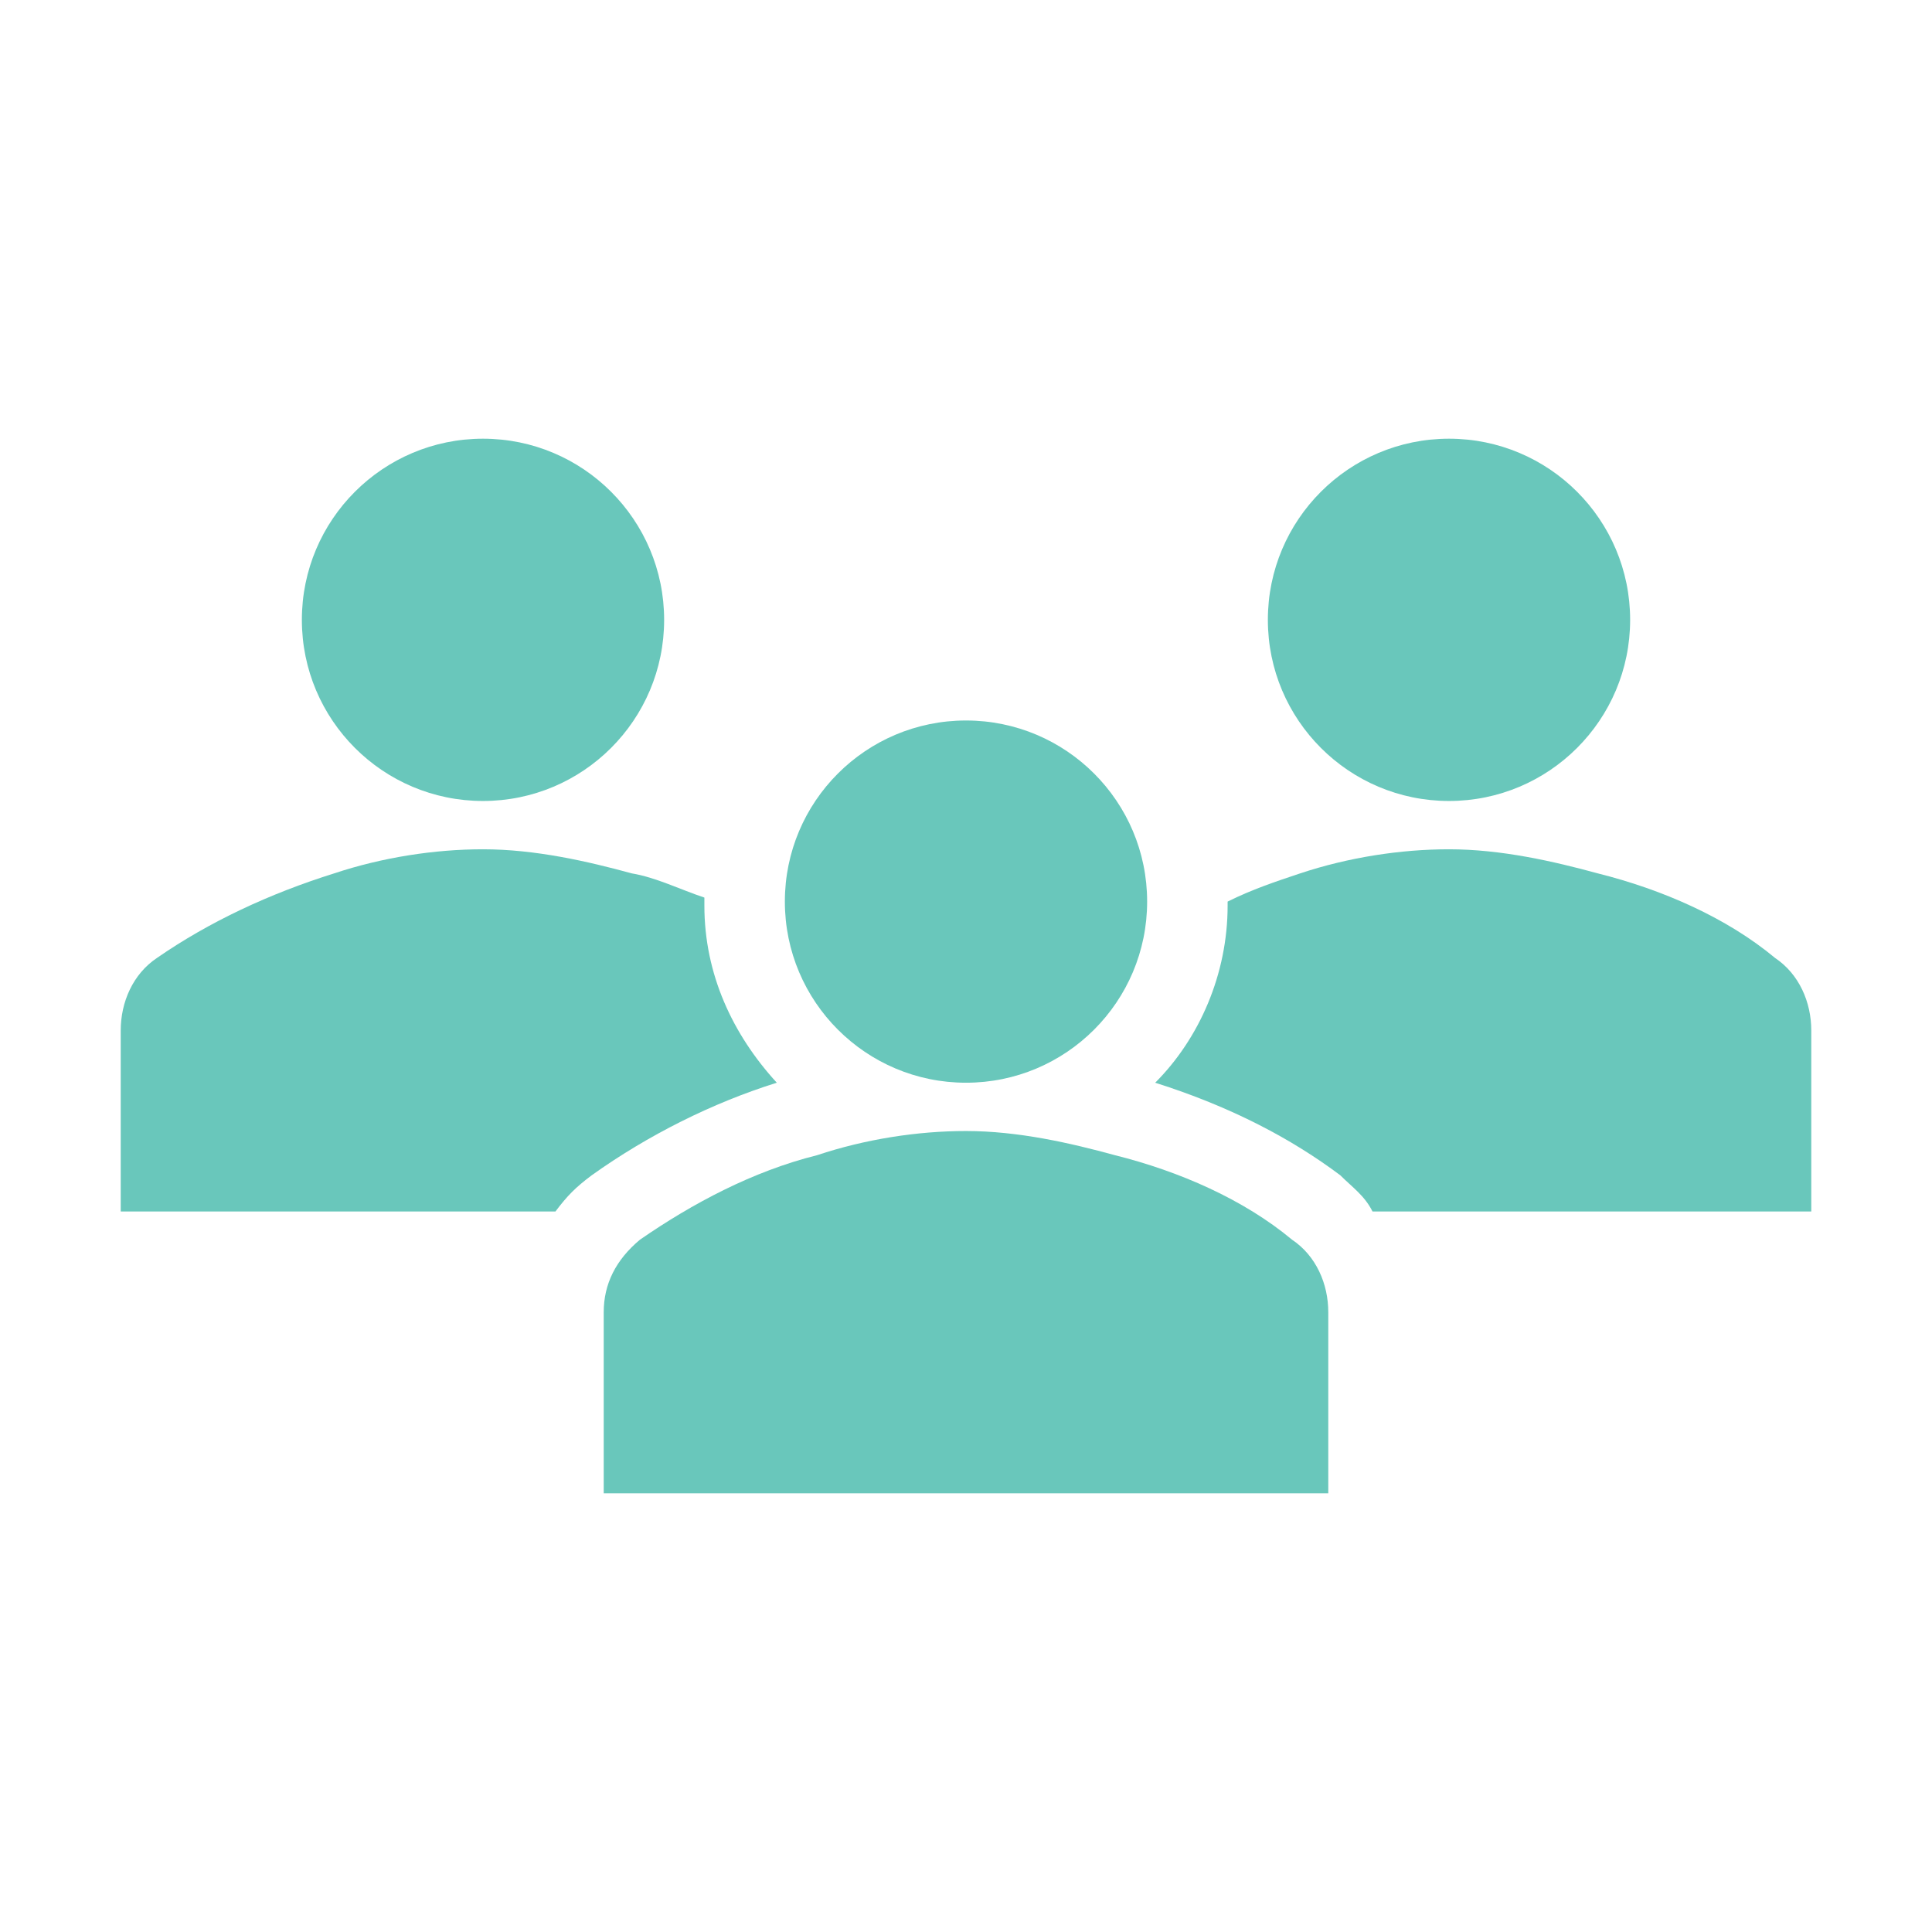
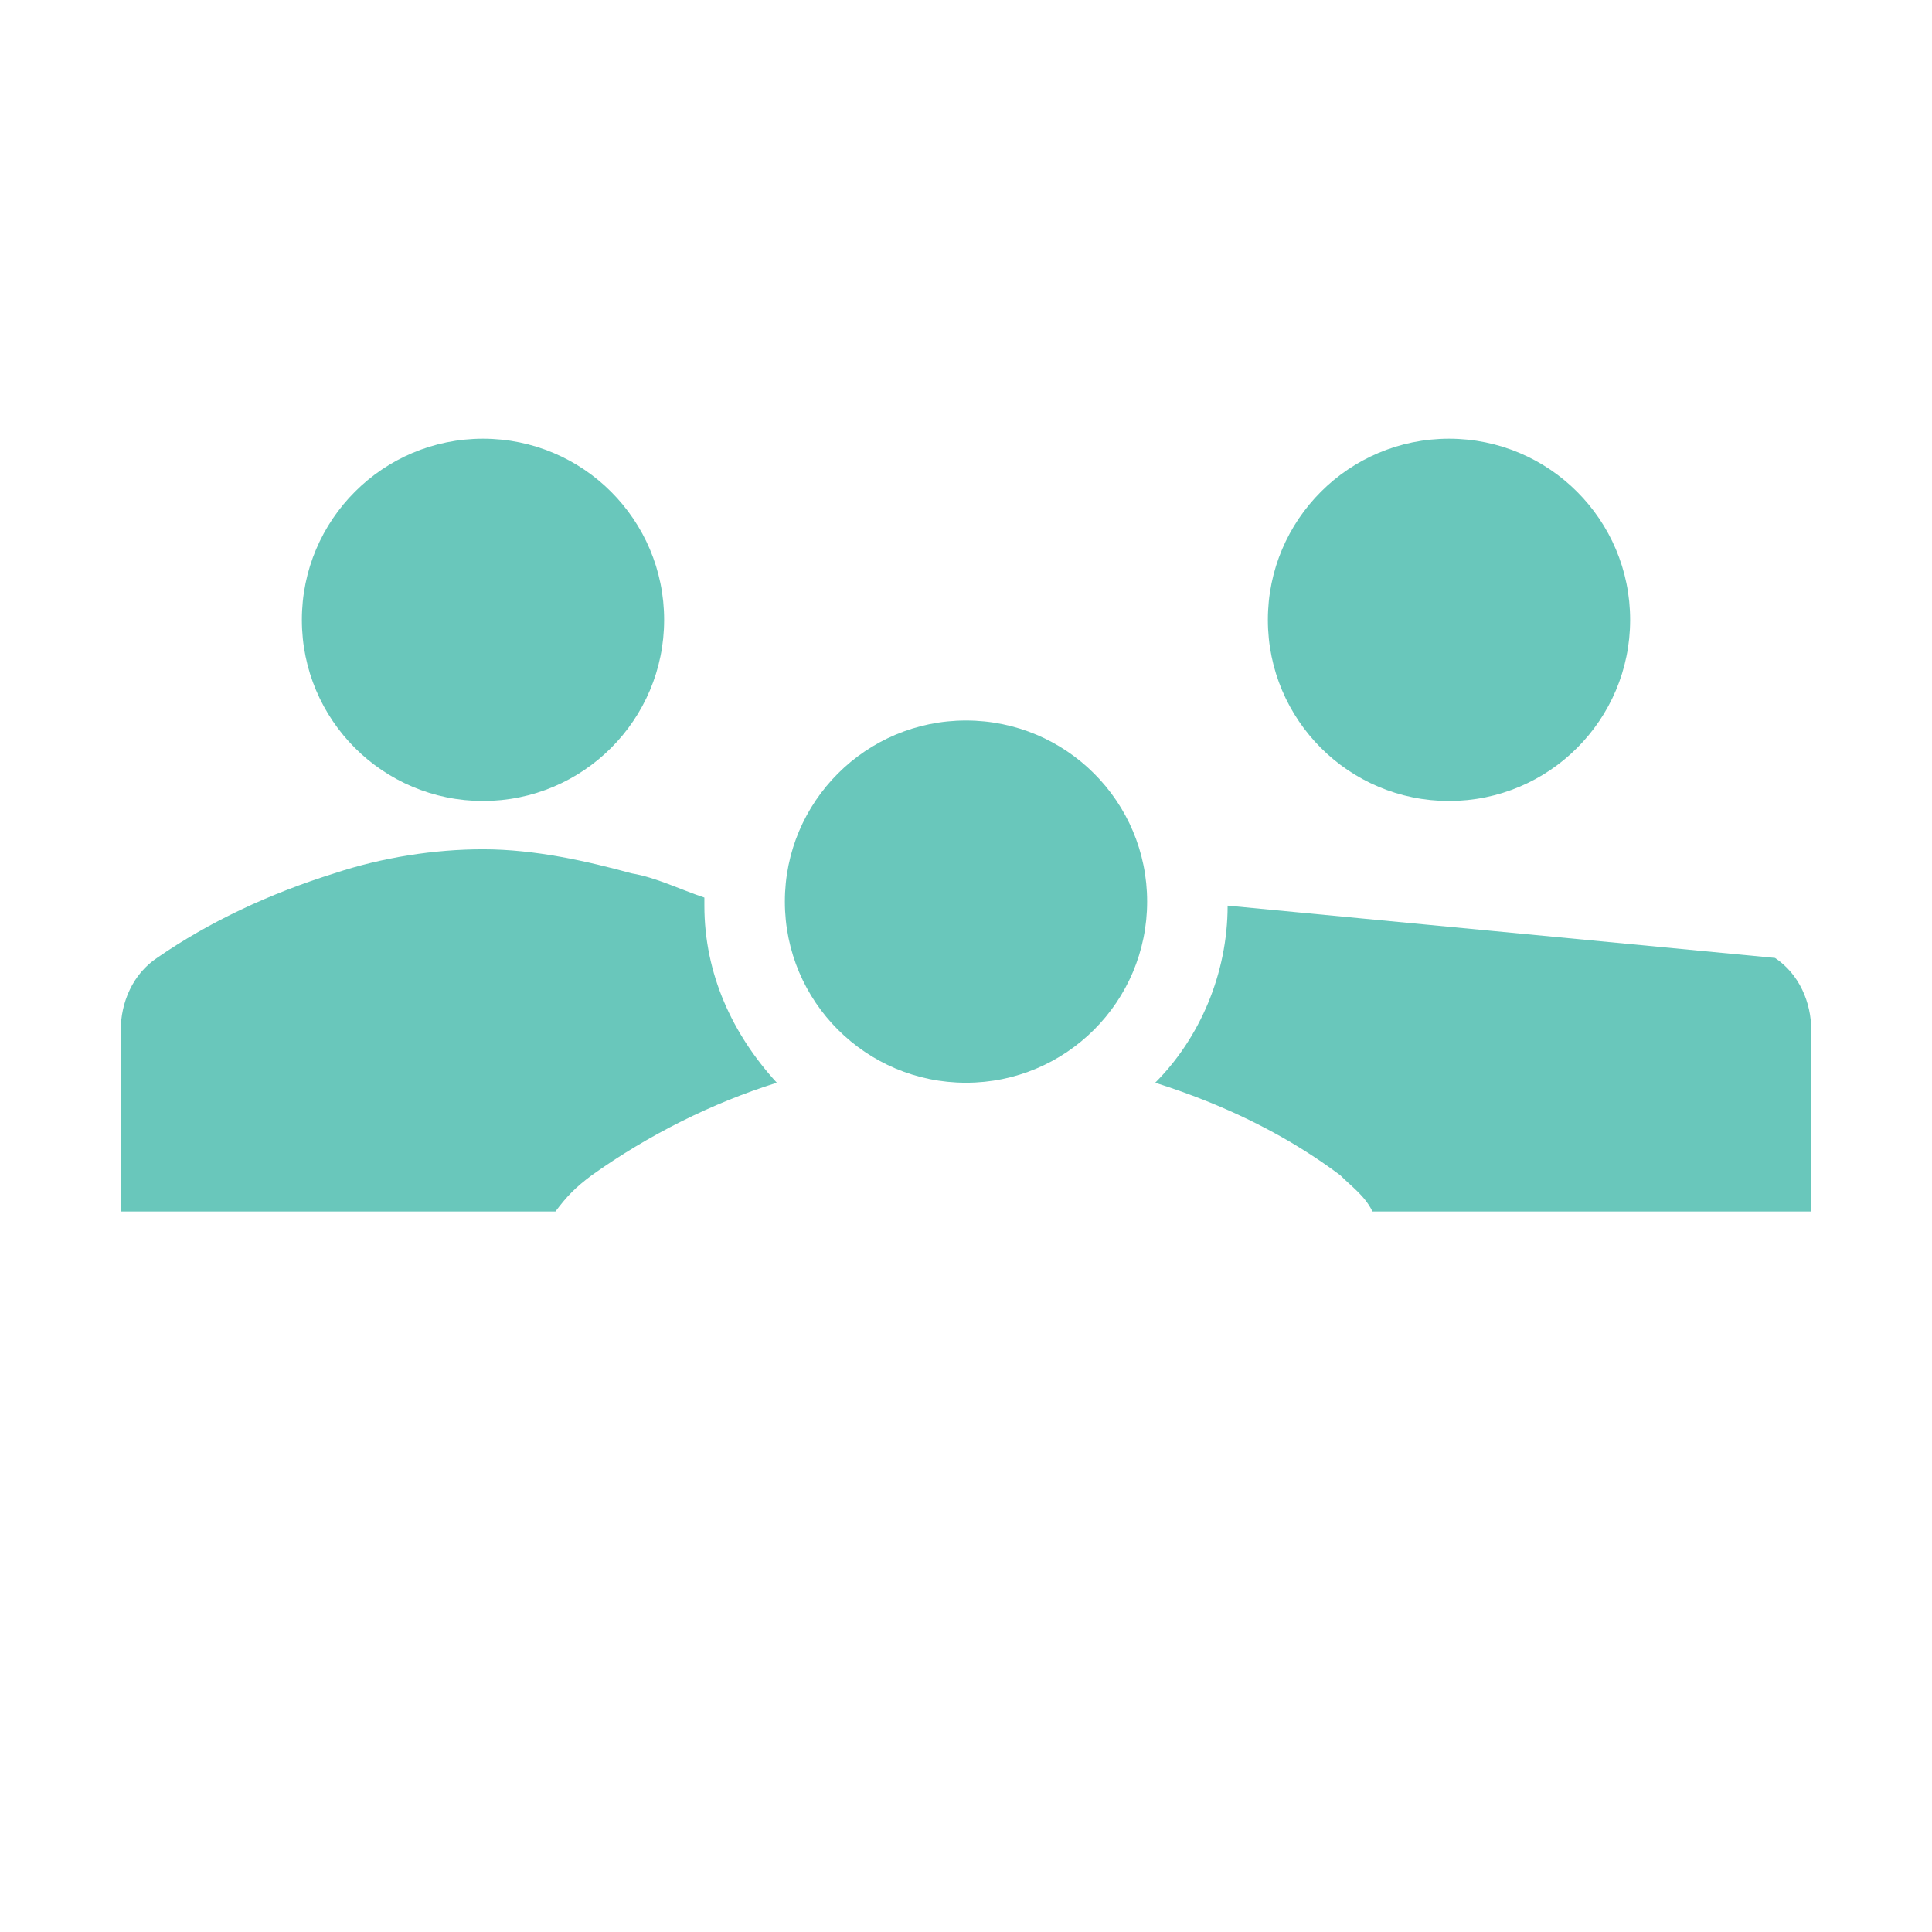
<svg xmlns="http://www.w3.org/2000/svg" width="41" height="41" xml:space="preserve" overflow="hidden">
  <g transform="translate(-96 -737)">
    <path d="M110.094 750.154C110.094 752.277 108.373 753.998 106.25 753.998 104.127 753.998 102.406 752.277 102.406 750.154 102.406 748.031 104.127 746.31 106.25 746.31 108.373 746.31 110.094 748.031 110.094 750.154Z" fill="#69C7BB" />
    <path d="M130.594 750.154C130.594 752.277 128.873 753.998 126.75 753.998 124.627 753.998 122.906 752.277 122.906 750.154 122.906 748.031 124.627 746.31 126.75 746.31 128.873 746.31 130.594 748.031 130.594 750.154Z" fill="#69C7BB" />
-     <path d="M124.188 768.69 124.188 764.846C124.188 764.248 123.931 763.65 123.419 763.308 122.394 762.454 121.027 761.856 119.66 761.515 118.721 761.258 117.61 761.002 116.5 761.002 115.475 761.002 114.365 761.173 113.34 761.515 111.973 761.856 110.692 762.54 109.581 763.308 109.069 763.735 108.812 764.248 108.812 764.846L108.812 768.69 124.188 768.69Z" fill="#69C7BB" />
    <path d="M120.344 756.133C120.344 758.256 118.623 759.977 116.5 759.977 114.377 759.977 112.656 758.256 112.656 756.133 112.656 754.01 114.377 752.29 116.5 752.29 118.623 752.29 120.344 754.01 120.344 756.133Z" fill="#69C7BB" />
-     <path d="M133.669 757.329C132.644 756.475 131.277 755.877 129.91 755.535 128.971 755.279 127.86 755.023 126.75 755.023 125.725 755.023 124.615 755.194 123.59 755.535 123.077 755.706 122.565 755.877 122.052 756.133L122.052 756.219C122.052 757.671 121.454 759.037 120.515 759.977 122.137 760.49 123.419 761.173 124.444 761.942 124.7 762.198 124.956 762.369 125.127 762.71L134.438 762.71 134.438 758.867C134.438 758.269 134.181 757.671 133.669 757.329Z" fill="#69C7BB" />
+     <path d="M133.669 757.329L122.052 756.219C122.052 757.671 121.454 759.037 120.515 759.977 122.137 760.49 123.419 761.173 124.444 761.942 124.7 762.198 124.956 762.369 125.127 762.71L134.438 762.71 134.438 758.867C134.438 758.269 134.181 757.671 133.669 757.329Z" fill="#69C7BB" />
    <path d="M108.556 761.942 108.556 761.942C109.752 761.088 111.119 760.404 112.485 759.977 111.546 758.952 110.948 757.671 110.948 756.219 110.948 756.133 110.948 756.133 110.948 756.048 110.435 755.877 109.923 755.621 109.41 755.535 108.471 755.279 107.36 755.023 106.25 755.023 105.225 755.023 104.115 755.194 103.09 755.535 101.723 755.963 100.442 756.56 99.331 757.329 98.819 757.671 98.562 758.269 98.562 758.867L98.562 762.71 107.787 762.71C108.044 762.369 108.215 762.198 108.556 761.942Z" fill="#69C7BB" />
  </g>
</svg>